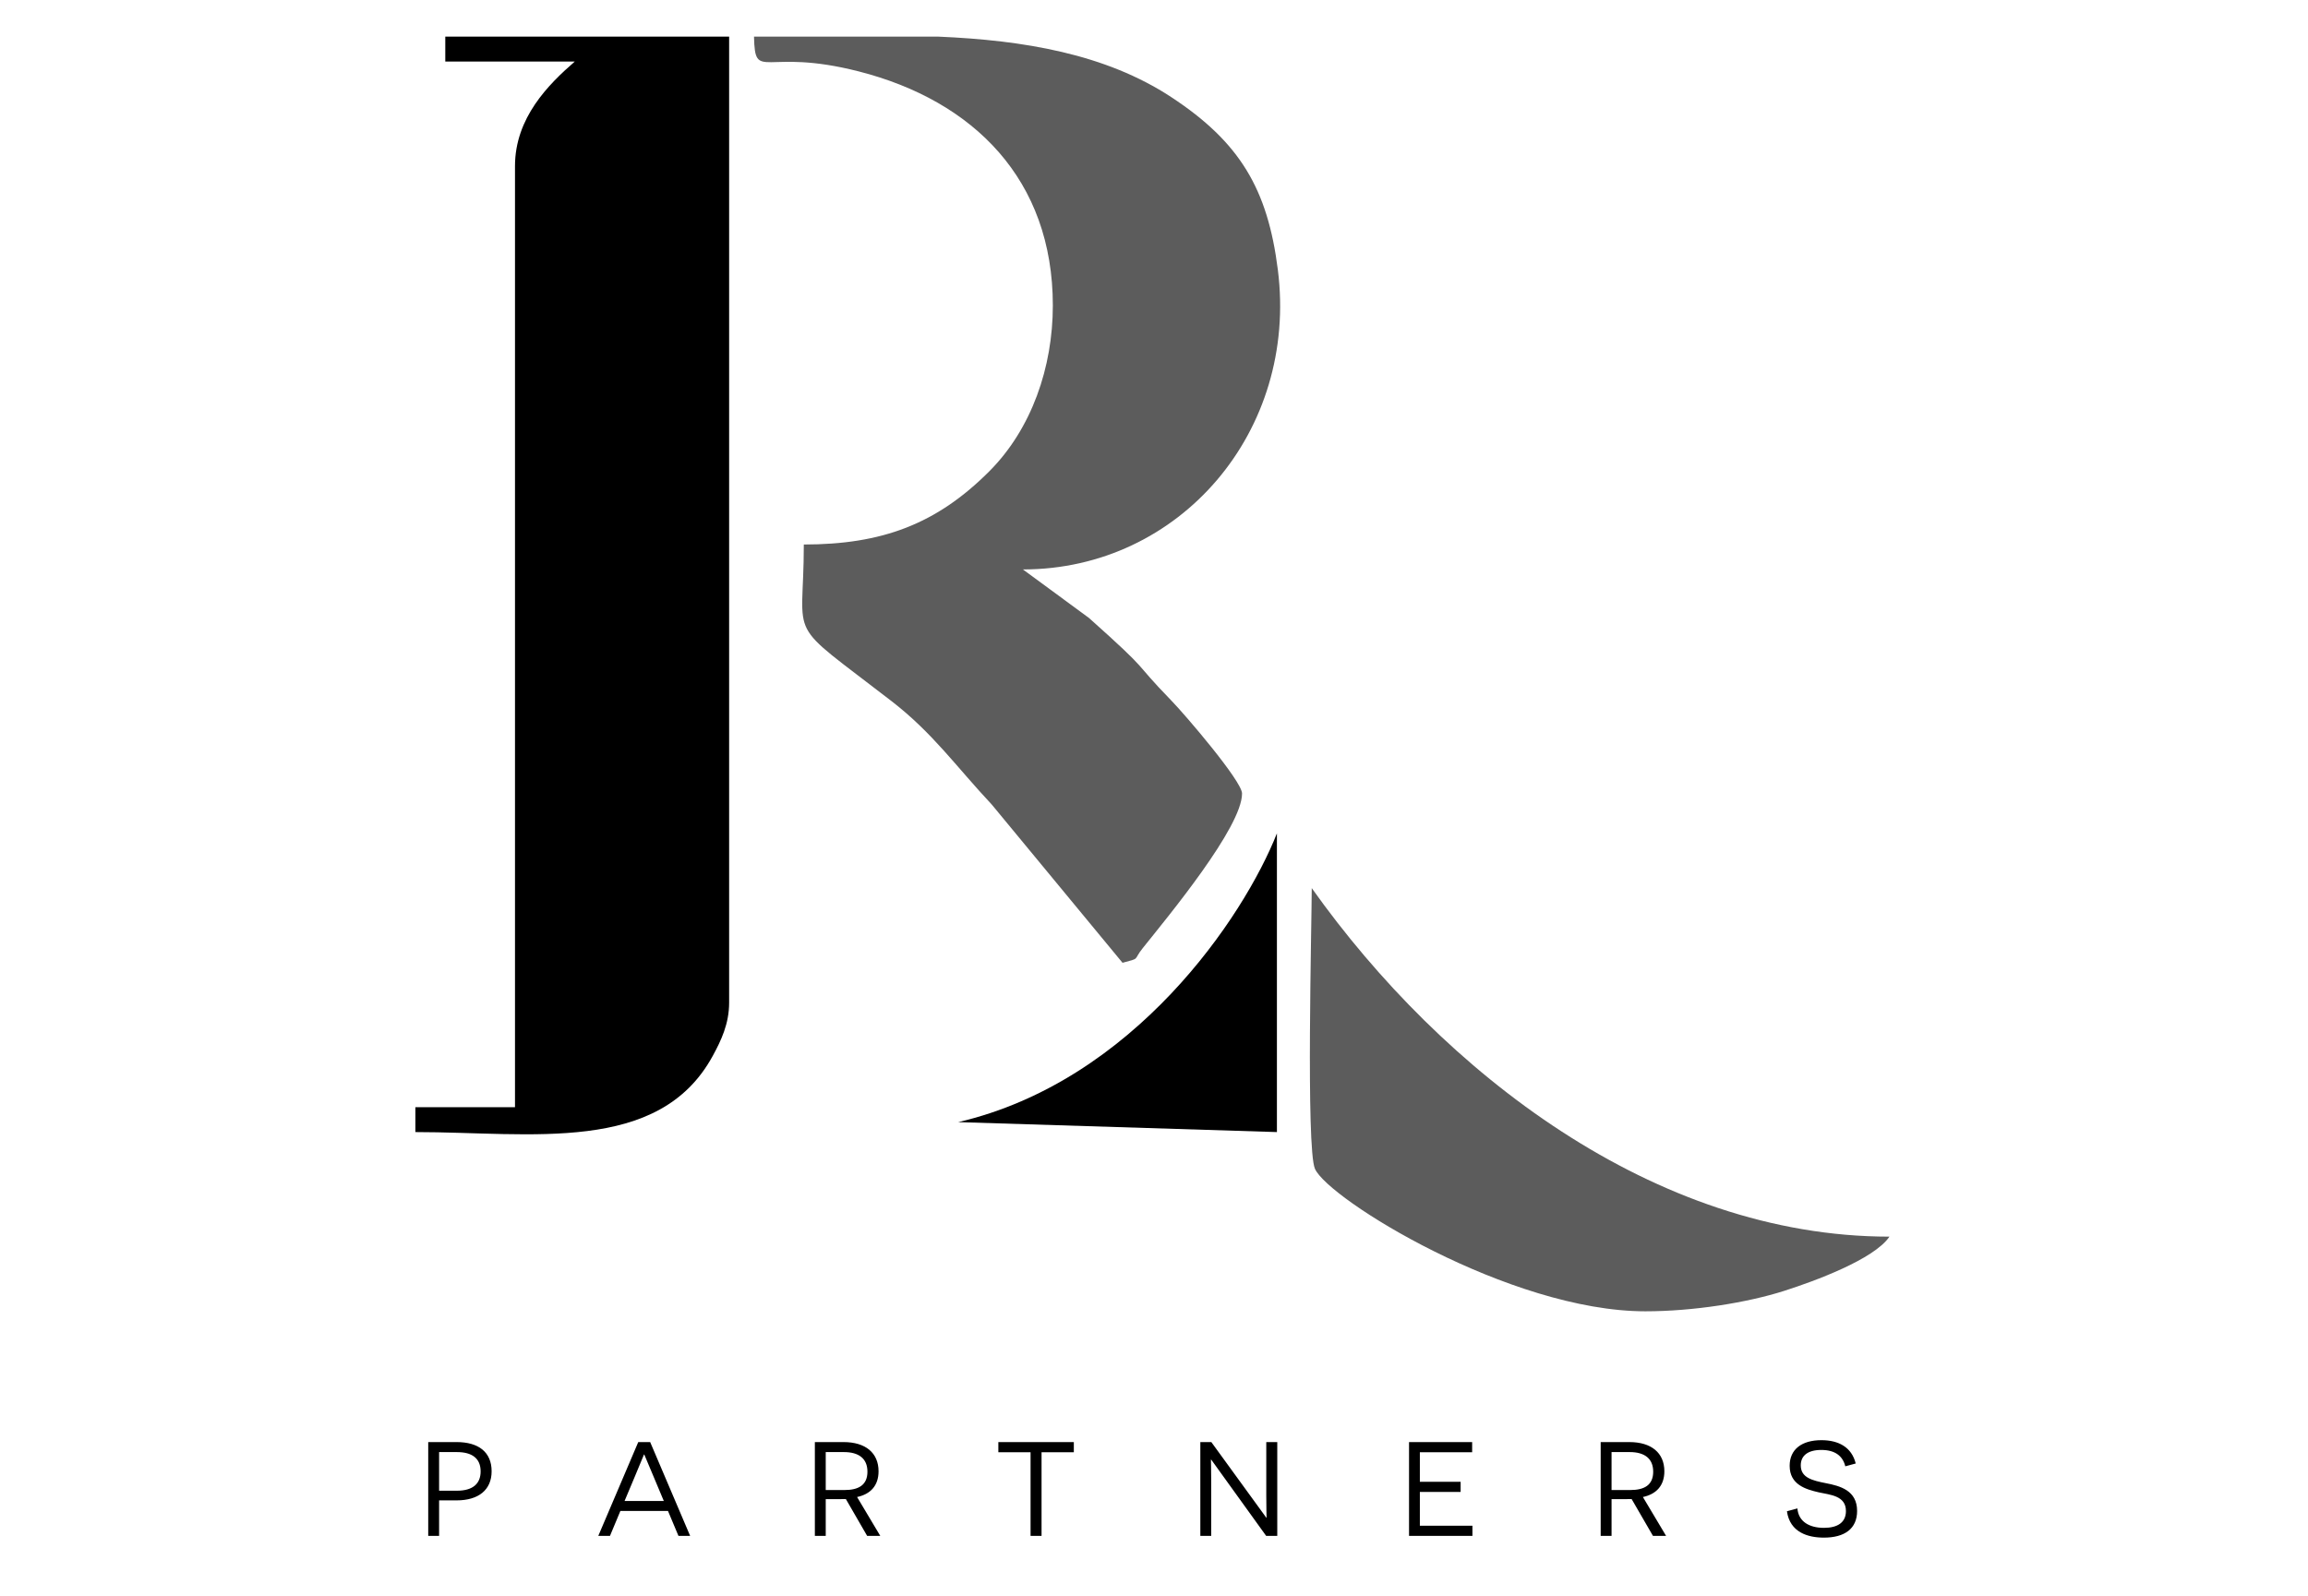
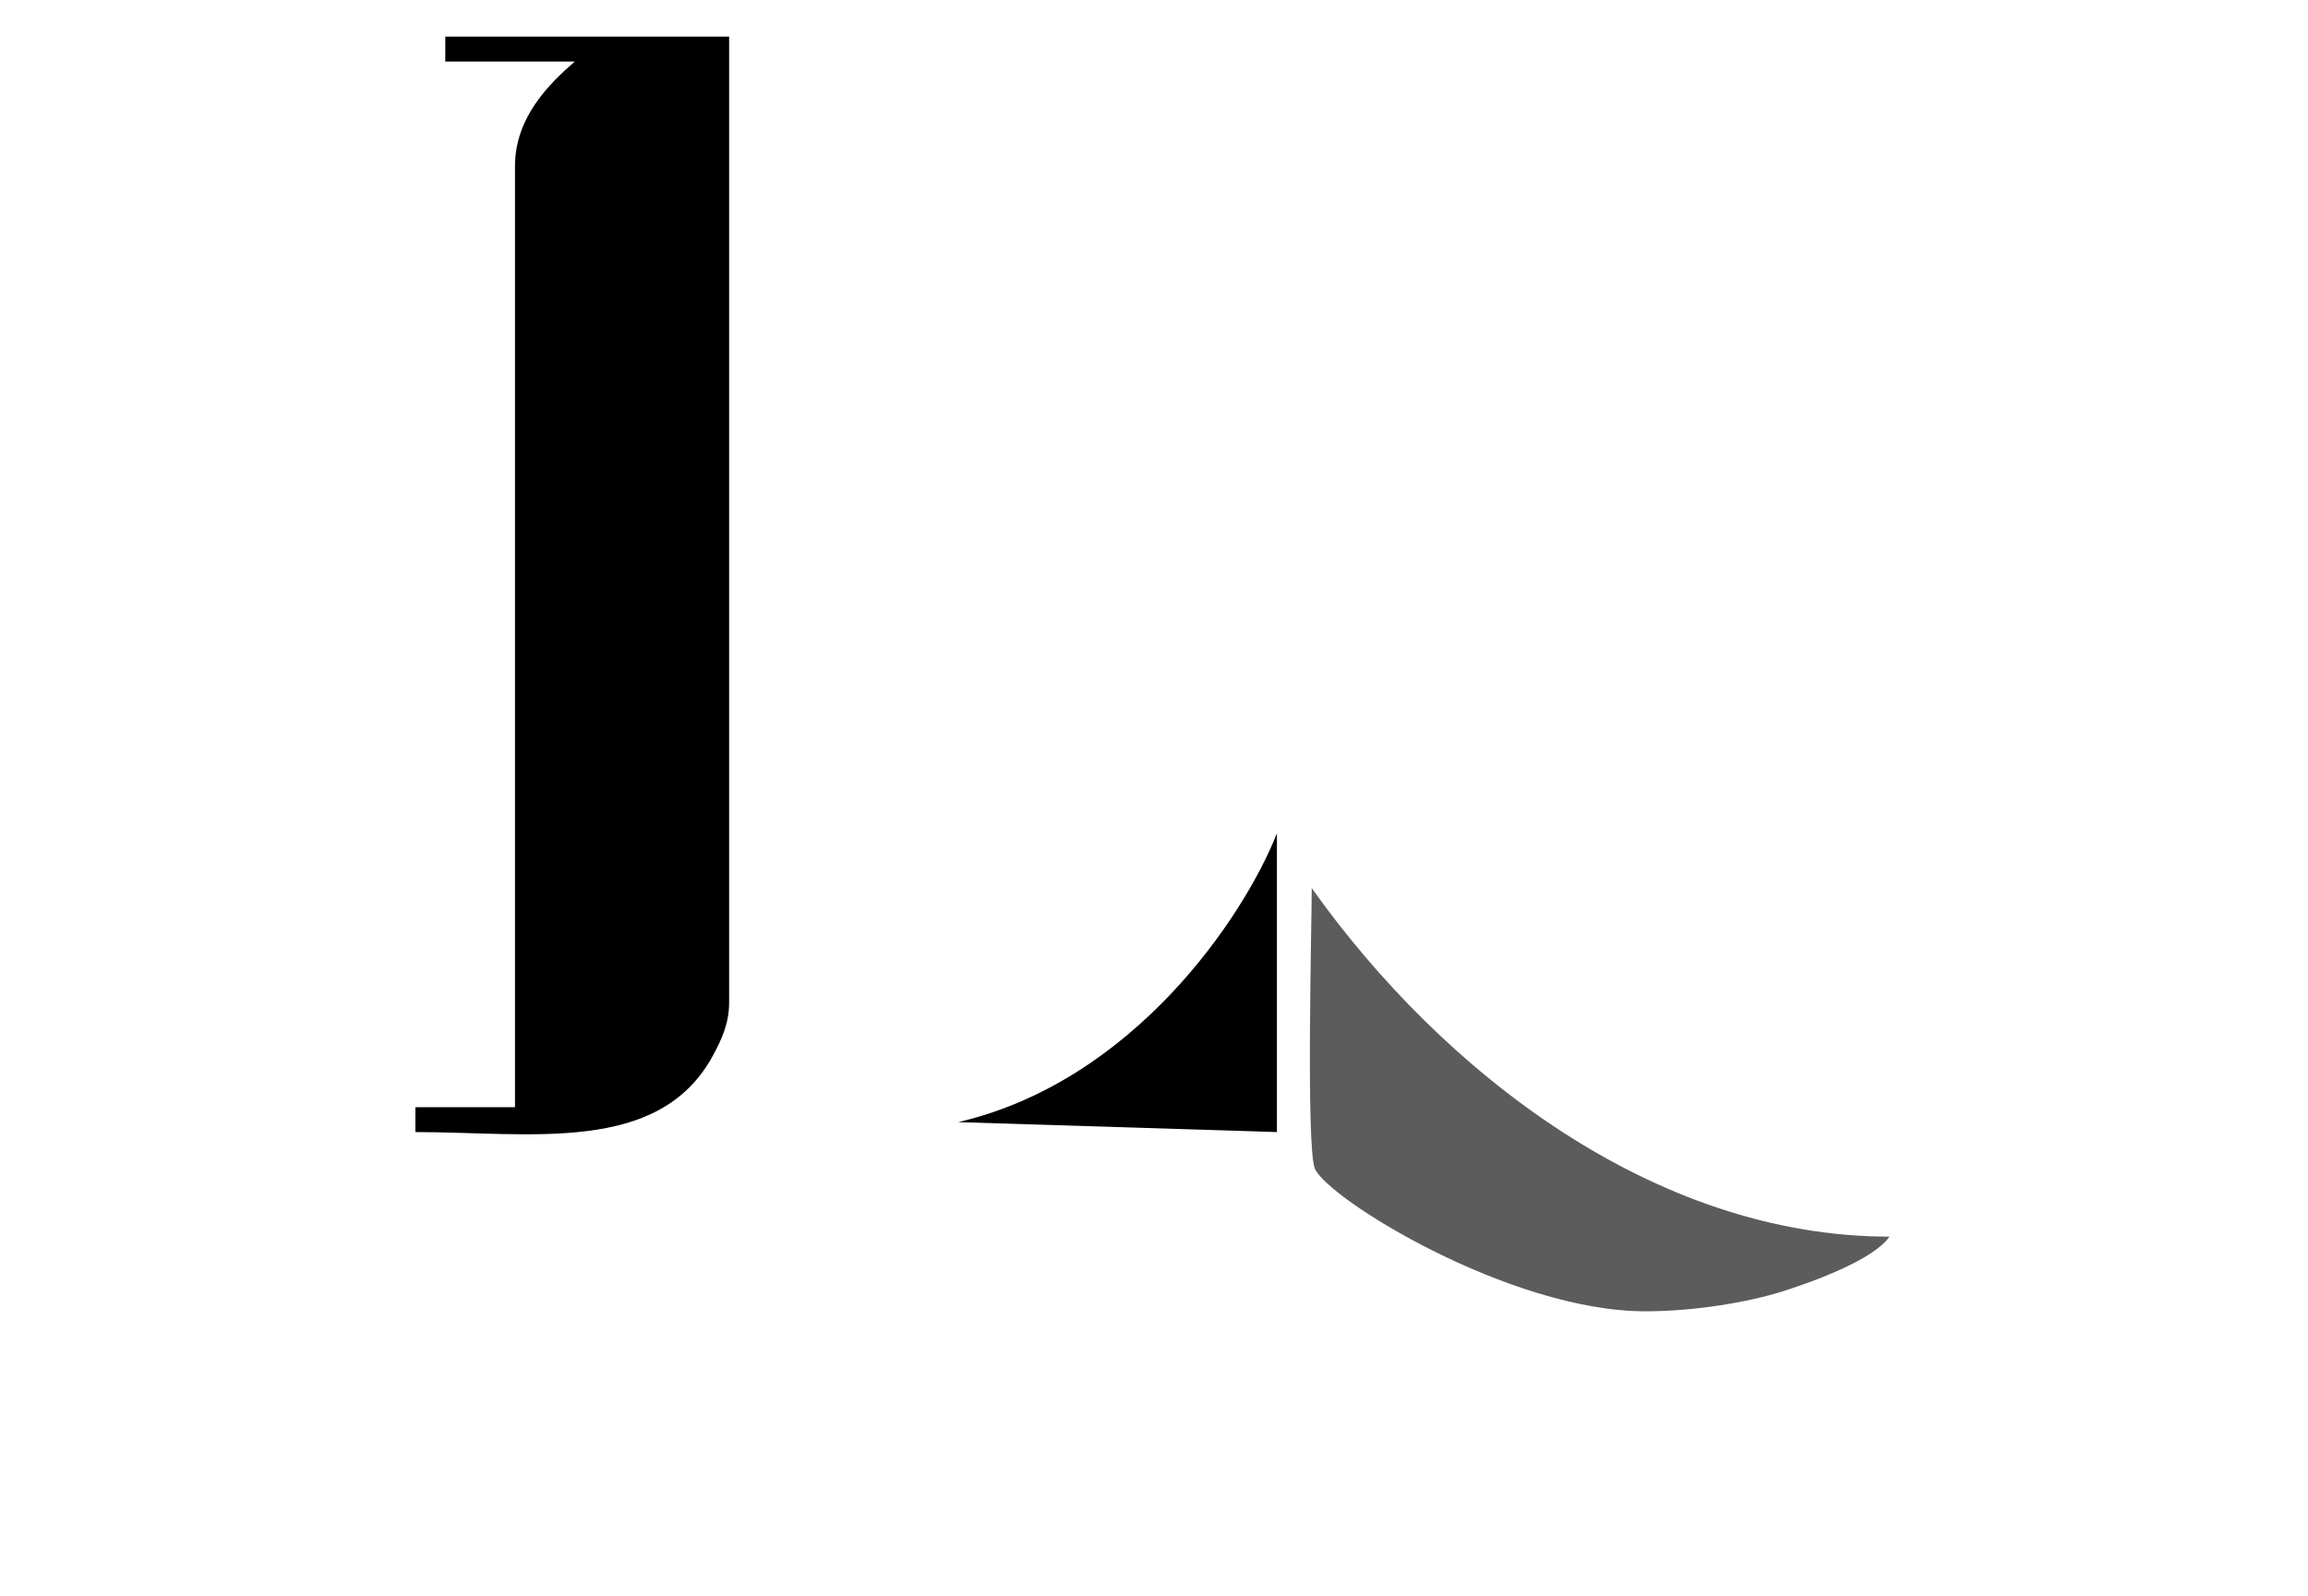
<svg xmlns="http://www.w3.org/2000/svg" xml:space="preserve" width="399px" height="276px" version="1.1" style="shape-rendering:geometricPrecision; text-rendering:geometricPrecision; image-rendering:optimizeQuality; fill-rule:evenodd; clip-rule:evenodd" viewBox="0 0 399 275.55">
  <defs>
    <style type="text/css"> .fil0 {fill:black} .fil1 {fill:#5C5C5C} .fil2 {fill:black;fill-rule:nonzero} </style>
  </defs>
  <g id="Layer_x0020_1">
    <g id="_2840762095264">
      <path class="fil0" d="M76.98 10.42l22.38 0c-4.52,3.93 -10.33,9.7 -10.33,18.08l0 162.71 -17.22 0 0 4.3c20.03,0 42.09,3.91 51.4,-13.16 1.44,-2.64 2.84,-5.54 2.84,-9.22l0 -167.02 -49.07 0 0 4.31z" />
-       <path class="fil1" d="M182.01 52.6c0,10.67 -3.66,21.31 -10.96,28.64 -9.16,9.19 -18.63,12.68 -32.09,12.68 0,17.34 -3.59,12.57 15.14,27.06 7.18,5.55 11.11,11.24 17.37,17.92l22.59 27.34c3.19,-0.85 1.76,-0.38 3.49,-2.53 4.44,-5.55 17.17,-20.91 17.17,-26.74 0,-2.13 -9.86,-13.65 -12.28,-16.13 -7.04,-7.24 -2.97,-4.21 -14.18,-14.22l-11.42 -8.39c27.12,0 47.6,-23.89 44.07,-51.81 -1.76,-13.95 -6.55,-22.04 -18.39,-29.83 -11.44,-7.53 -25.62,-9.85 -40.25,-10.48l-31.92 0c0.18,7.97 1.69,1.81 18.1,6.01 19.9,5.08 33.56,18.74 33.56,40.48z" />
      <path class="fil1" d="M284.45 226.5c8.26,0 17.61,-1.49 24.01,-3.54 5.17,-1.65 15.55,-5.45 18.18,-9.37 -40.6,0 -77.22,-28.39 -99.87,-60.26 0,5.77 -1.01,44.92 0.55,48.52 2.26,5.22 33.66,24.65 57.13,24.65z" />
      <path class="fil0" d="M165.65 193.79l55.1 1.72 0 -51.65c-5.72,14.48 -24.75,42.86 -55.1,49.93z" />
-       <path class="fil2" d="M74.03 249.11l0 16.22 1.88 0 0 -6.14 3.03 0c3.78,0 6.05,-1.81 6.05,-5.03 0,-3.32 -2.27,-5.05 -6.05,-5.05l-4.91 0zm1.88 8.41l0 -6.68 3.08 0c2.57,0 4.1,1.05 4.1,3.34 0,2.16 -1.39,3.34 -4.1,3.34l-3.08 0zm39.57 3.5l1.81 4.31 2.02 0 -6.91 -16.22 -2.06 0 -6.91 16.22 2.02 0 1.8 -4.31 8.23 0zm-0.72 -1.72l-6.79 0 1.79 -4.26c0.6,-1.46 1.55,-3.76 1.57,-3.78l0.05 0c0.02,0.02 0.97,2.32 1.6,3.8l1.78 4.24zm35.15 6.03l2.27 0 -4.01 -6.72c2.3,-0.49 3.71,-1.95 3.71,-4.45 0,-3.18 -2.25,-5.05 -6.05,-5.05l-4.96 0 0 16.22 1.88 0 0 -6.35 1.99 0c0.35,0 1.14,0 1.49,-0.02l3.68 6.37zm-7.16 -7.93l0 -6.56 3.15 0c2.53,0 4.06,1.09 4.06,3.39 0,2.34 -1.58,3.17 -3.94,3.17l-3.27 0zm42.89 -6.53l0 -1.76 -13.05 0 0 1.76 5.57 0 0 14.46 1.9 0 0 -14.46 5.58 0zm33.25 14.46l1.92 0 0 -16.22 -1.9 0 0 9.27c0,1.87 0.05,3.78 0.05,3.8l-0.05 0 -9.5 -13.07 -1.9 0 0 16.22 1.88 0 0 -9.29c0,-2.02 -0.05,-3.87 -0.05,-3.9l0.05 0 9.5 13.19zm24.7 0l10.96 0 0 -1.76 -9.09 0 0 -5.84 7.05 0 0 -1.76 -7.05 0 0 -5.1 9.04 0 0 -1.76 -10.91 0 0 16.22zm42.17 0l2.27 0 -4.01 -6.72c2.29,-0.49 3.71,-1.95 3.71,-4.45 0,-3.18 -2.25,-5.05 -6.05,-5.05l-4.96 0 0 16.22 1.88 0 0 -6.35 1.99 0c0.35,0 1.13,0 1.48,-0.02l3.69 6.37zm-7.16 -7.93l0 -6.56 3.15 0c2.52,0 4.05,1.09 4.05,3.39 0,2.34 -1.57,3.17 -3.94,3.17l-3.26 0zm30.32 3.67c0.51,3.66 3.64,4.56 6.38,4.56 3.61,0 5.75,-1.55 5.75,-4.61 0,-3.57 -2.97,-4.33 -5.38,-4.8 -2.32,-0.46 -4.36,-0.93 -4.36,-3.08 0,-1.65 1.18,-2.67 3.55,-2.67 2.39,0 3.71,1.05 4.15,2.83l1.8 -0.49c-0.69,-2.78 -2.92,-4.03 -5.93,-4.03 -3.41,0 -5.49,1.6 -5.49,4.43 0,3.29 2.83,4.08 5.03,4.59 2.01,0.44 4.7,0.58 4.7,3.24 0,1.95 -1.43,2.9 -3.8,2.9 -2.48,0 -4.4,-1.04 -4.59,-3.36l-1.81 0.49z" />
    </g>
  </g>
</svg>